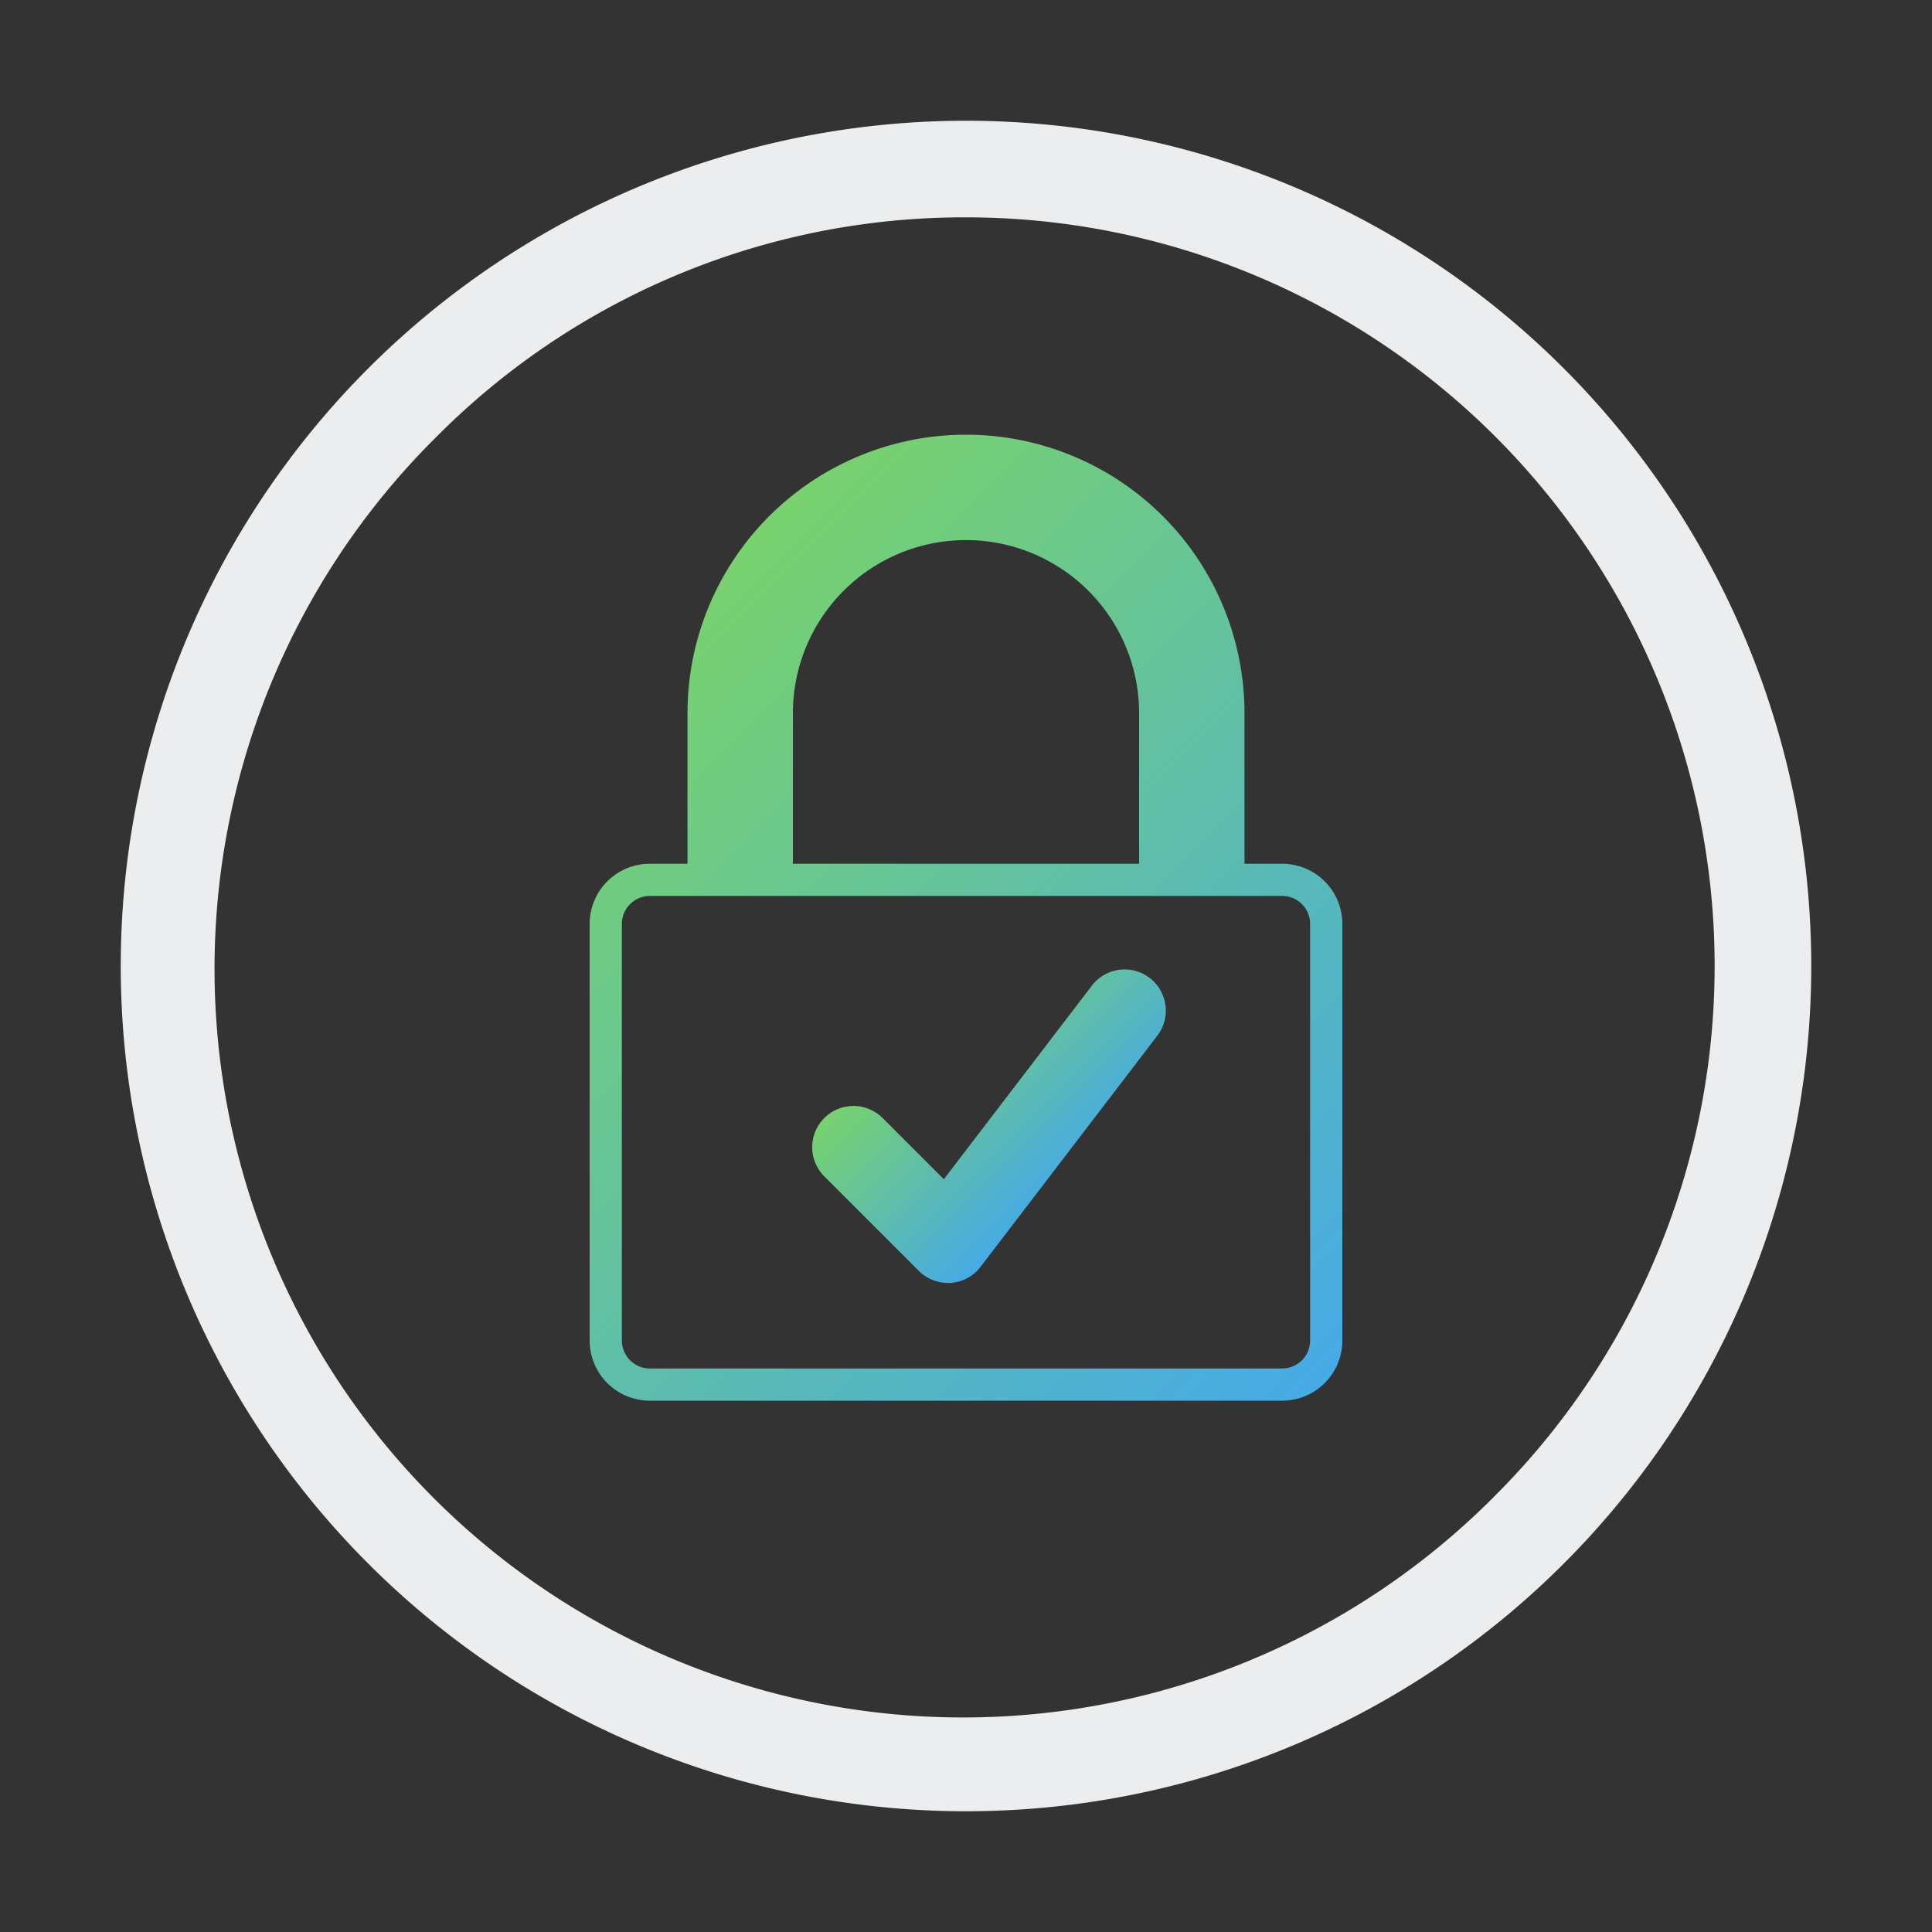
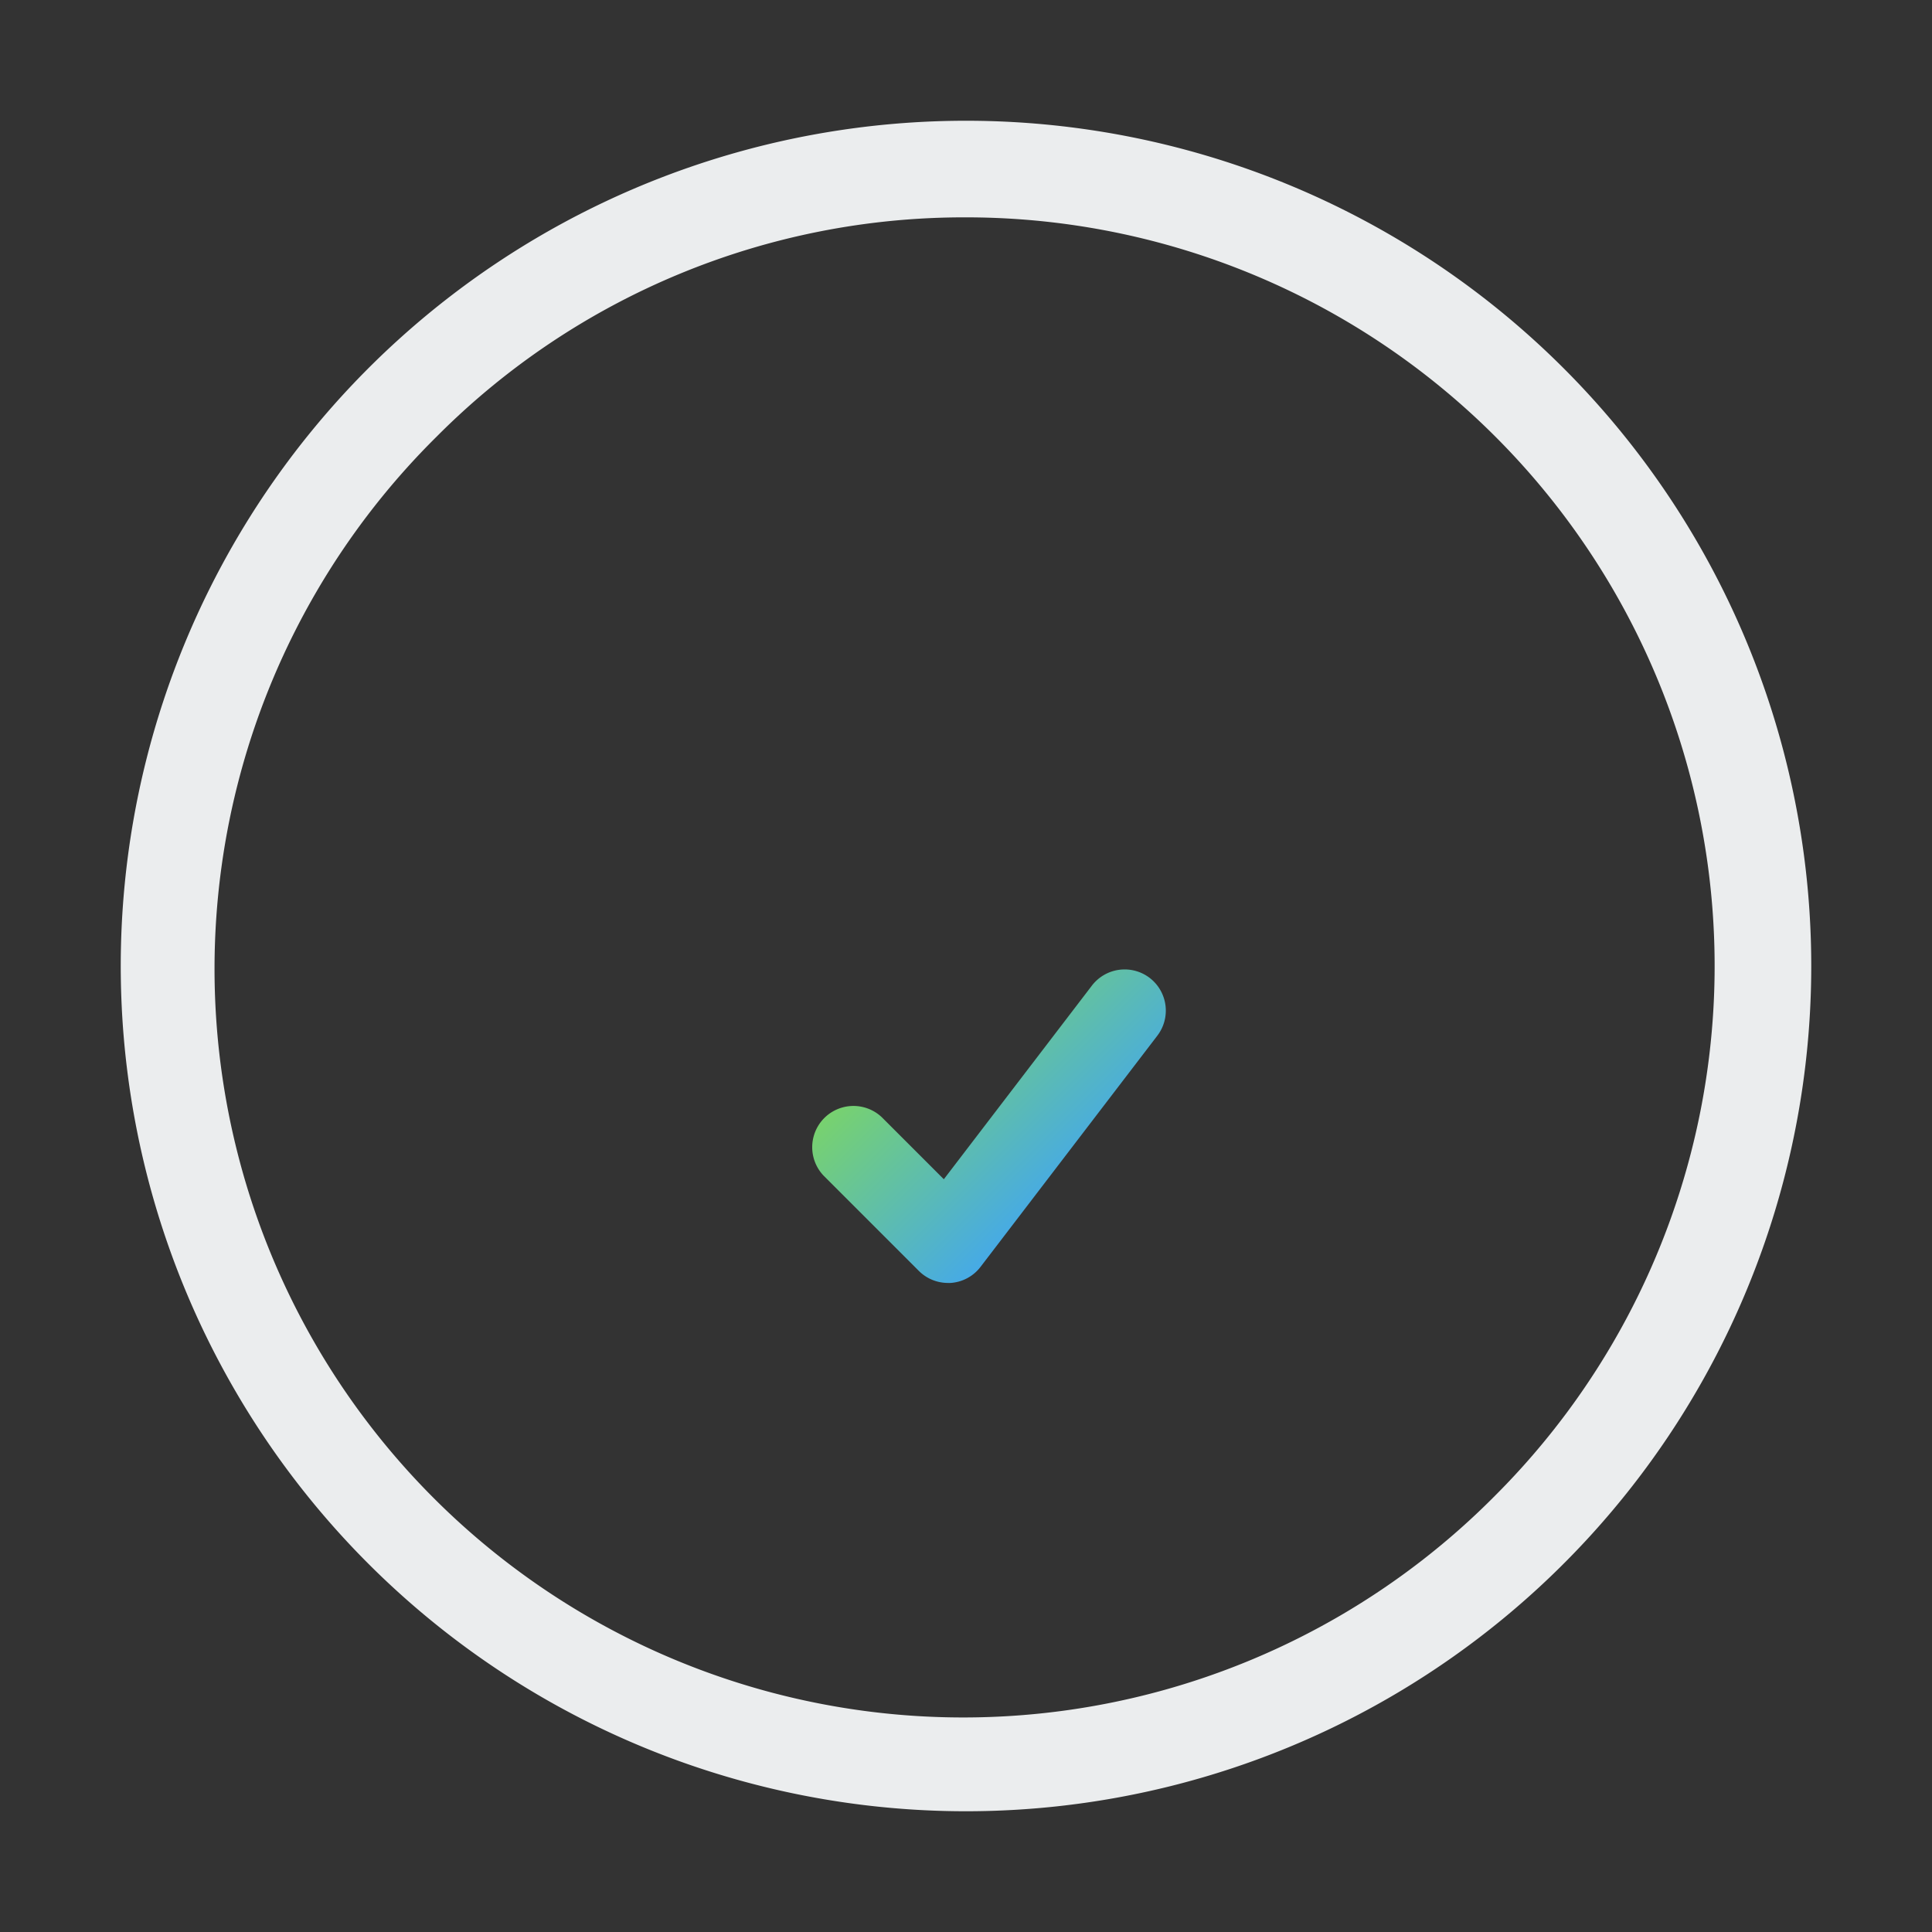
<svg xmlns="http://www.w3.org/2000/svg" xmlns:xlink="http://www.w3.org/1999/xlink" id="Layer_1" data-name="Layer 1" viewBox="0 0 400 400">
  <rect x="0" y="0" width="400" height="400" fill="#333333" stroke="none" />
  <defs>
    <style>.cls-1{fill:#ebedee;}.cls-2{fill:url(#New_Gradient_Swatch);}.cls-3{fill:url(#New_Gradient_Swatch-2);}</style>
    <linearGradient id="New_Gradient_Swatch" x1="223.43" y1="242.03" x2="191.67" y2="210.26" gradientUnits="userSpaceOnUse">
      <stop offset="0" stop-color="#46aae6" />
      <stop offset="1" stop-color="#78d26e" />
    </linearGradient>
    <linearGradient id="New_Gradient_Swatch-2" x1="273.62" y1="287" x2="126.38" y2="139.77" xlink:href="#New_Gradient_Swatch" />
  </defs>
  <path class="cls-1" d="M200,45A155,155,0,0,1,309.6,309.6,155,155,0,1,1,90.4,90.4,154,154,0,0,1,200,45m0-20A175,175,0,1,0,375,200,175,175,0,0,0,200,25Z" />
  <path class="cls-2" d="M238.05,202.48a8.54,8.54,0,0,0-12,1.6l-30.64,40.07-12.79-12.79a8.54,8.54,0,0,0-12.08,12.07l19.69,19.69a8.53,8.53,0,0,0,6,2.5,5.43,5.43,0,0,0,.57,0,8.5,8.5,0,0,0,6.21-3.33l36.57-47.82A8.54,8.54,0,0,0,238.05,202.48Z" />
-   <path class="cls-3" d="M265.45,178.83h-7.79V147.66a57.66,57.66,0,0,0-115.32,0v31.17h-7.79a12.46,12.46,0,0,0-12.47,12.46v86.24A12.47,12.47,0,0,0,134.55,290h130.9a12.47,12.47,0,0,0,12.47-12.47V191.29A12.46,12.46,0,0,0,265.45,178.83ZM164.16,147.66a35.84,35.84,0,0,1,71.68,0v31.17H164.16ZM271.25,277.53a5.8,5.8,0,0,1-5.8,5.8H134.55a5.8,5.8,0,0,1-5.8-5.8V191.29a5.81,5.81,0,0,1,5.8-5.8h130.9a5.81,5.81,0,0,1,5.8,5.8Z" />
</svg>